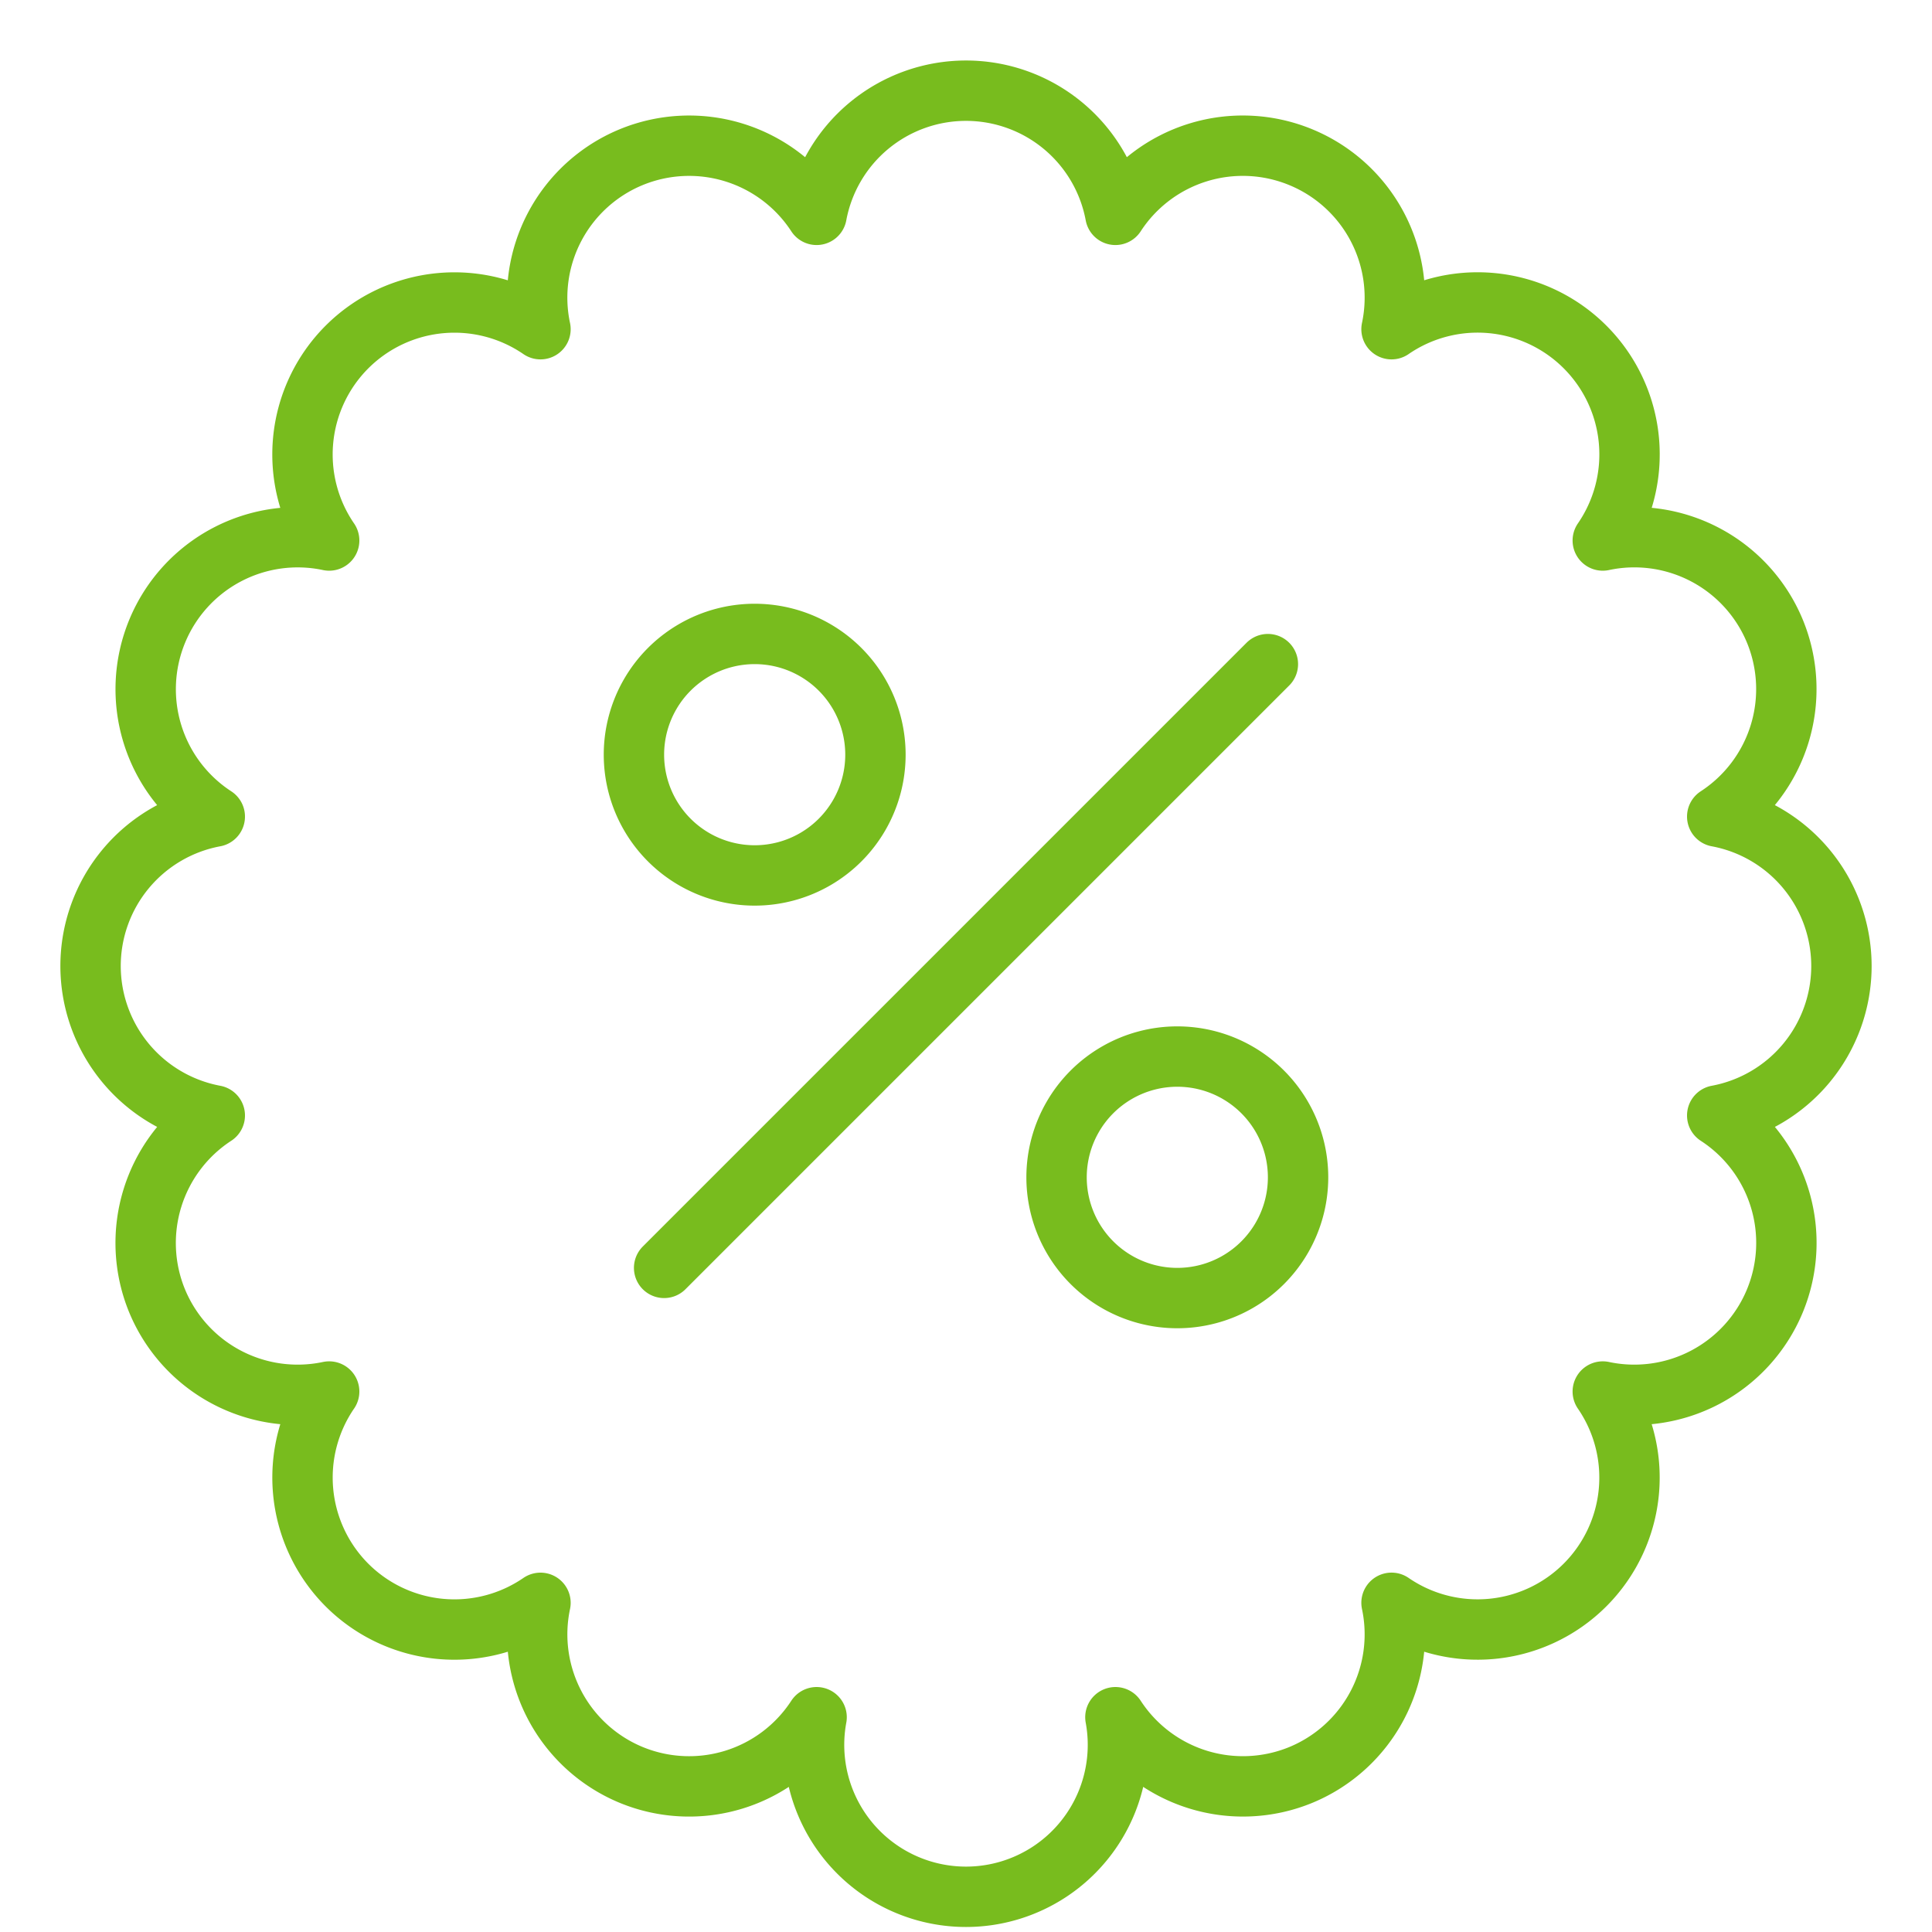
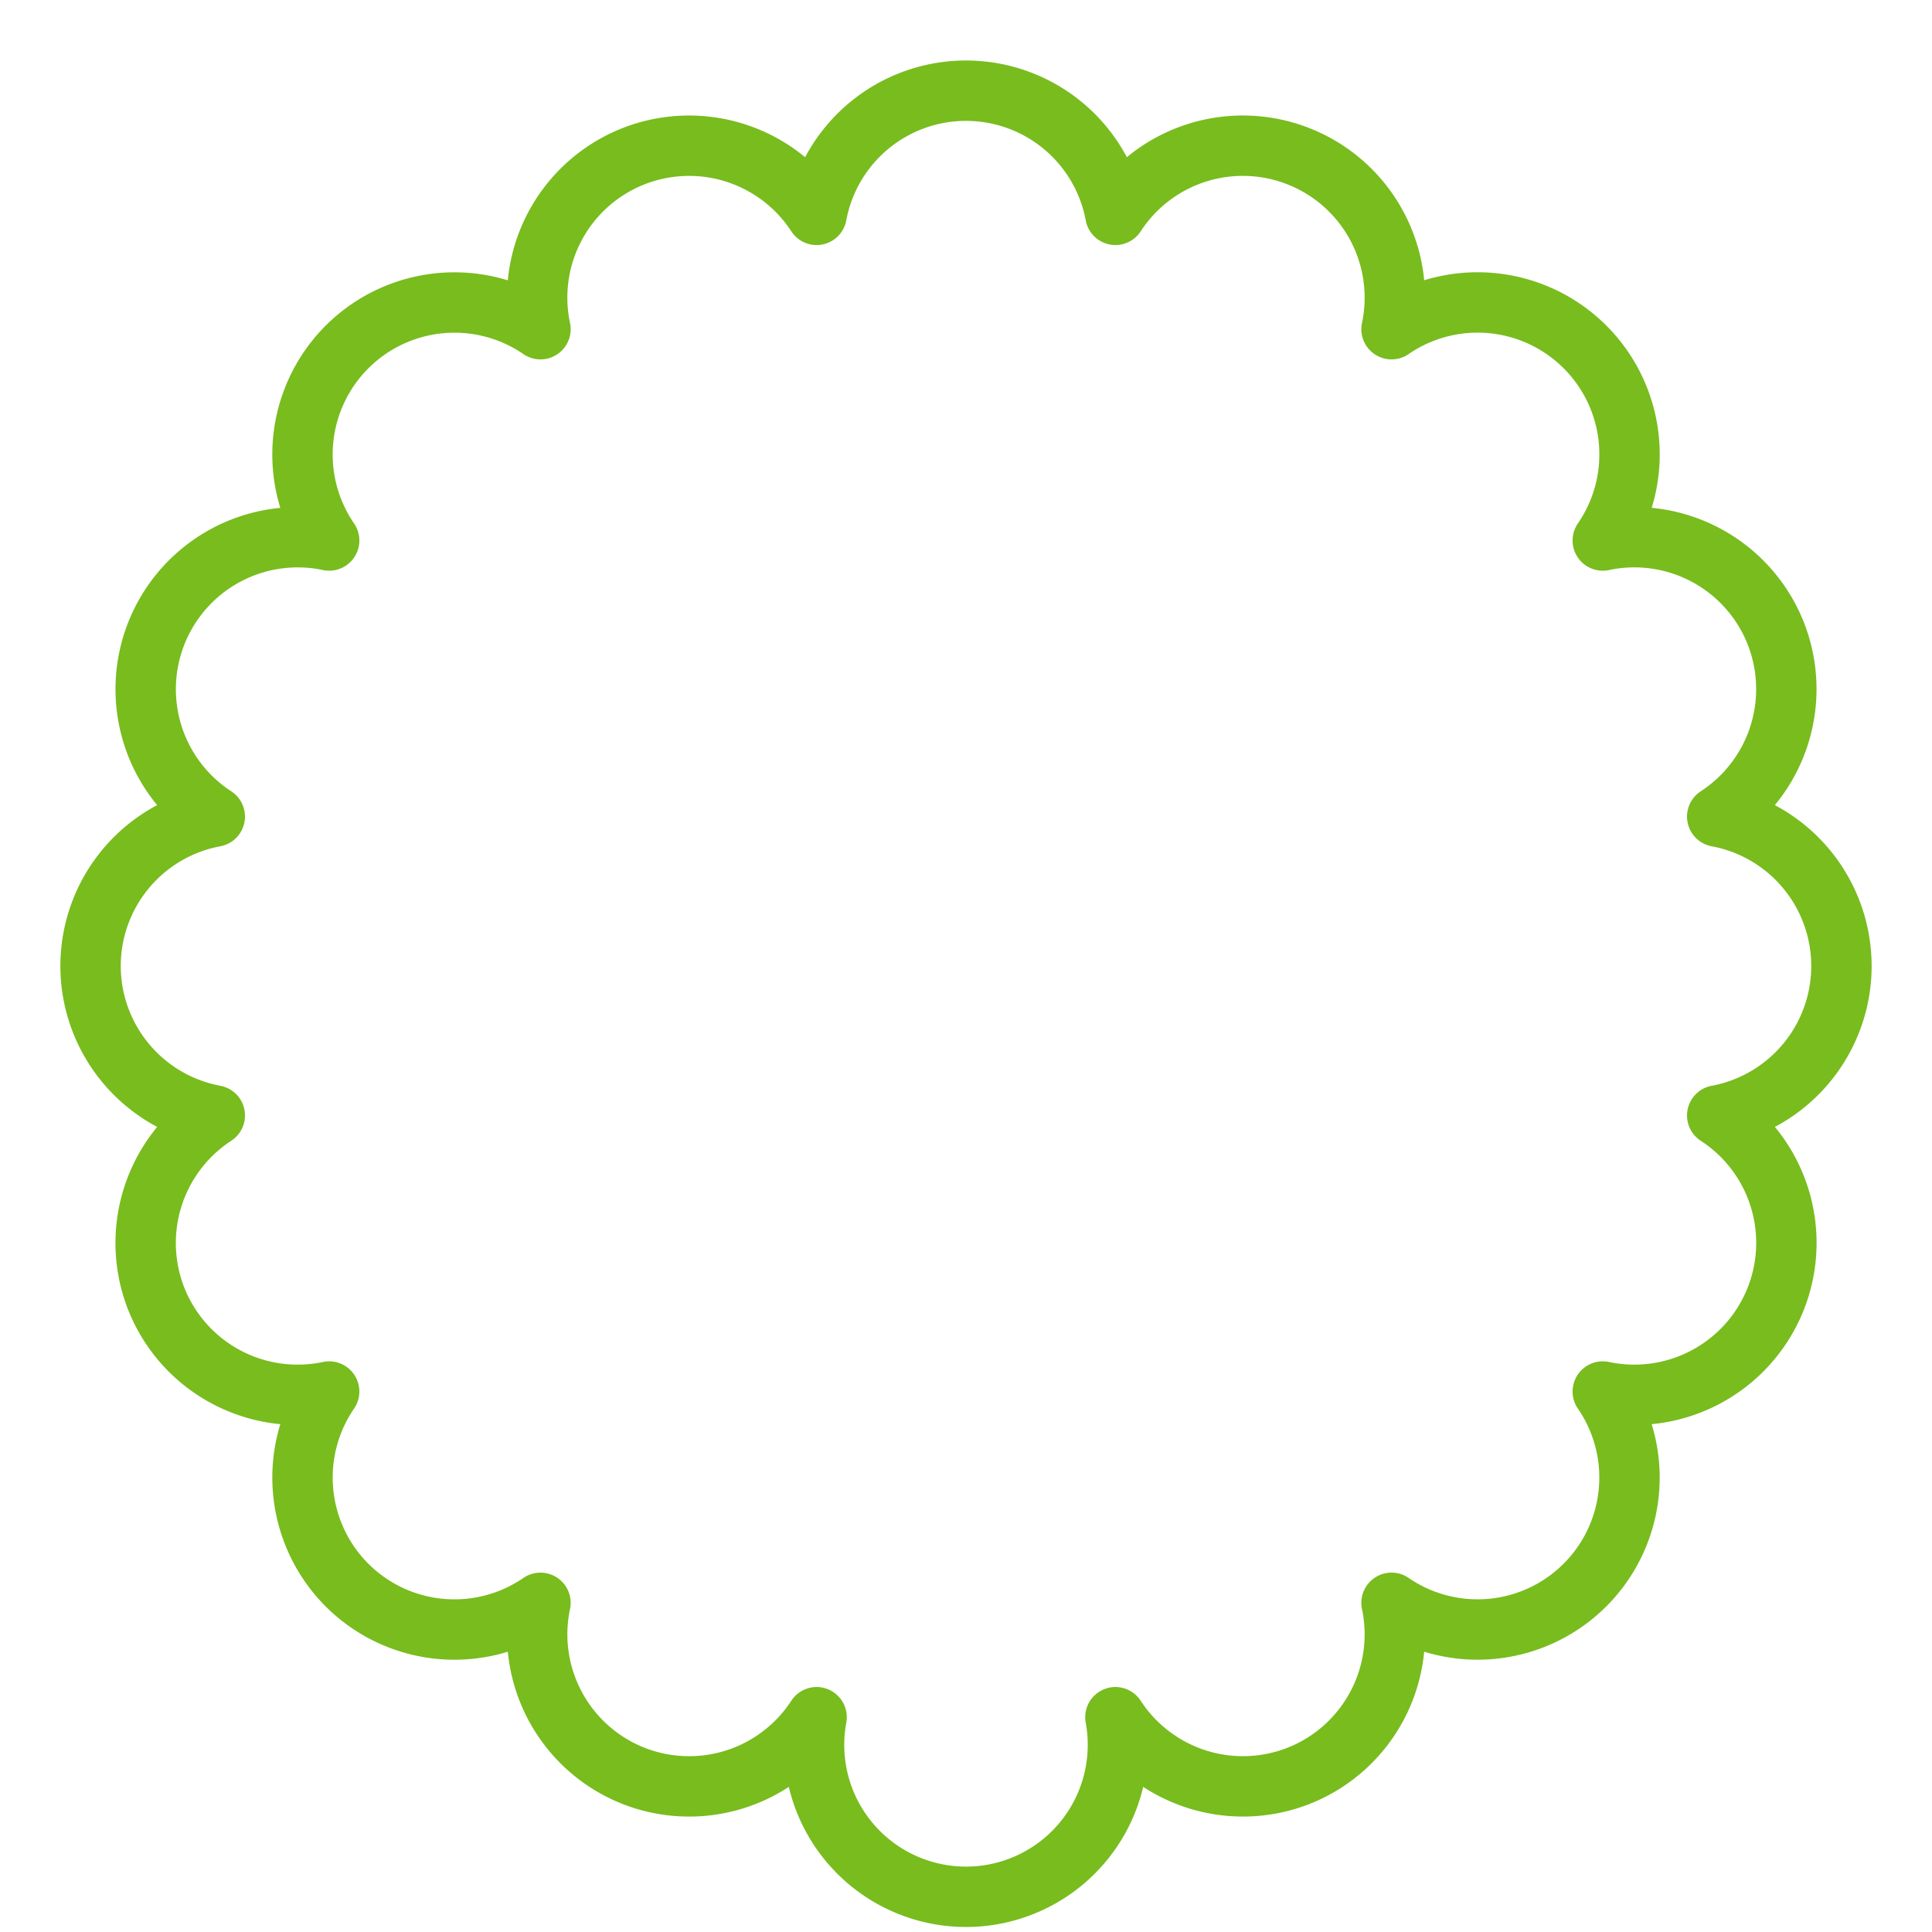
<svg xmlns="http://www.w3.org/2000/svg" width="64" height="64" viewBox="0 0 64 64">
  <g fill="none" fill-rule="evenodd" stroke="#78BC1E" stroke-linejoin="round" stroke-width="2">
    <path d="M61 32a5.036 5.036 0 0 0-4.115-4.949 5.04 5.04 0 0 0 1.908-6.148 5.037 5.037 0 0 0-5.699-2.998 5.033 5.033 0 0 0-6.998-7 5.032 5.032 0 0 0-2.999-5.695 5.034 5.034 0 0 0-6.148 1.907 5.034 5.034 0 0 0-9.898 0A5.04 5.04 0 0 0 20.9 5.21a5.033 5.033 0 0 0-2.996 5.695 5.036 5.036 0 0 0-6.411.591 5.037 5.037 0 0 0-.589 6.409 5.035 5.035 0 0 0-3.789 9.146A5.036 5.036 0 0 0 3 32a5.04 5.04 0 0 0 4.115 4.951 5.042 5.042 0 0 0-1.909 6.147 5.039 5.039 0 0 0 5.698 2.998 5.041 5.041 0 0 0 .589 6.41 5.035 5.035 0 0 0 6.411.59 5.04 5.04 0 0 0 2.999 5.698 5.037 5.037 0 0 0 6.148-1.909 5.033 5.033 0 1 0 9.898 0 5.042 5.042 0 0 0 6.15 1.909 5.039 5.039 0 0 0 2.997-5.699 5.033 5.033 0 0 0 6.998-6.999 5.04 5.04 0 0 0 5.699-2.998 5.032 5.032 0 0 0-1.908-6.147A5.036 5.036 0 0 0 61 32z" />
-     <path stroke-linecap="round" d="M22 42l20-20M29 25a4 4 0 1 1-8 0 4 4 0 0 1 8 0zM43 39a4 4 0 1 1-8 0 4 4 0 0 1 8 0z" />
  </g>
</svg>